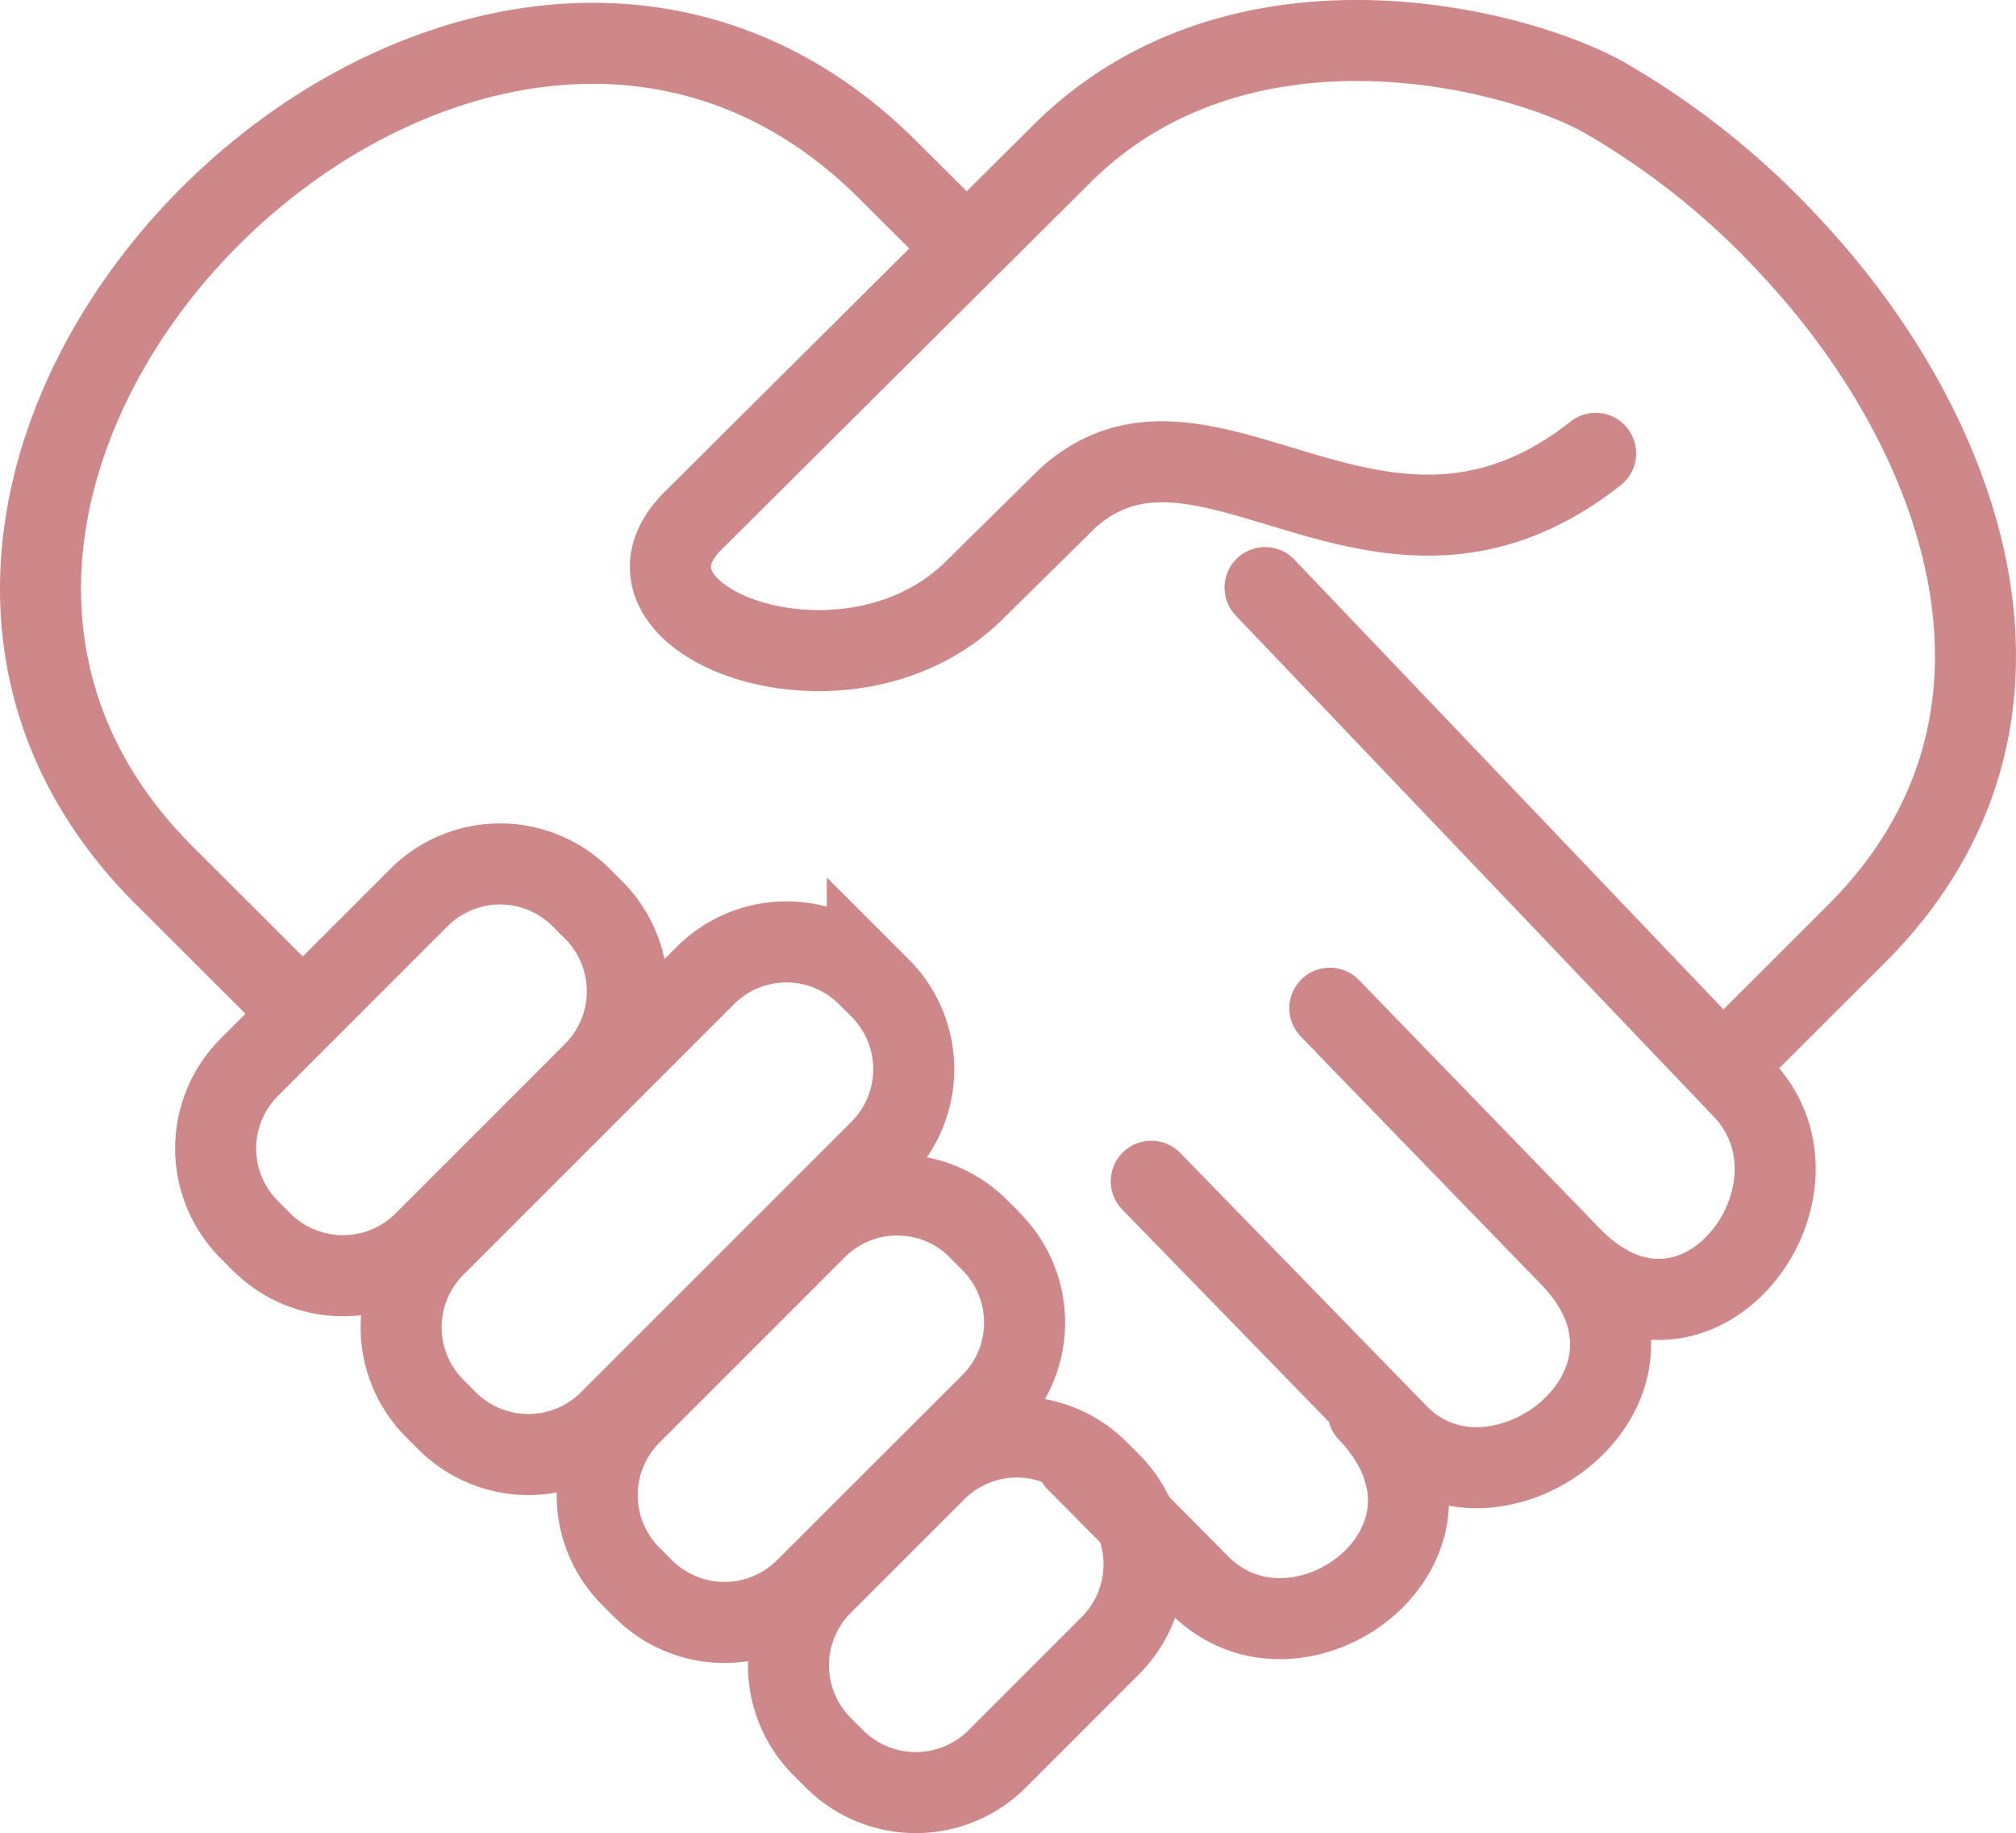
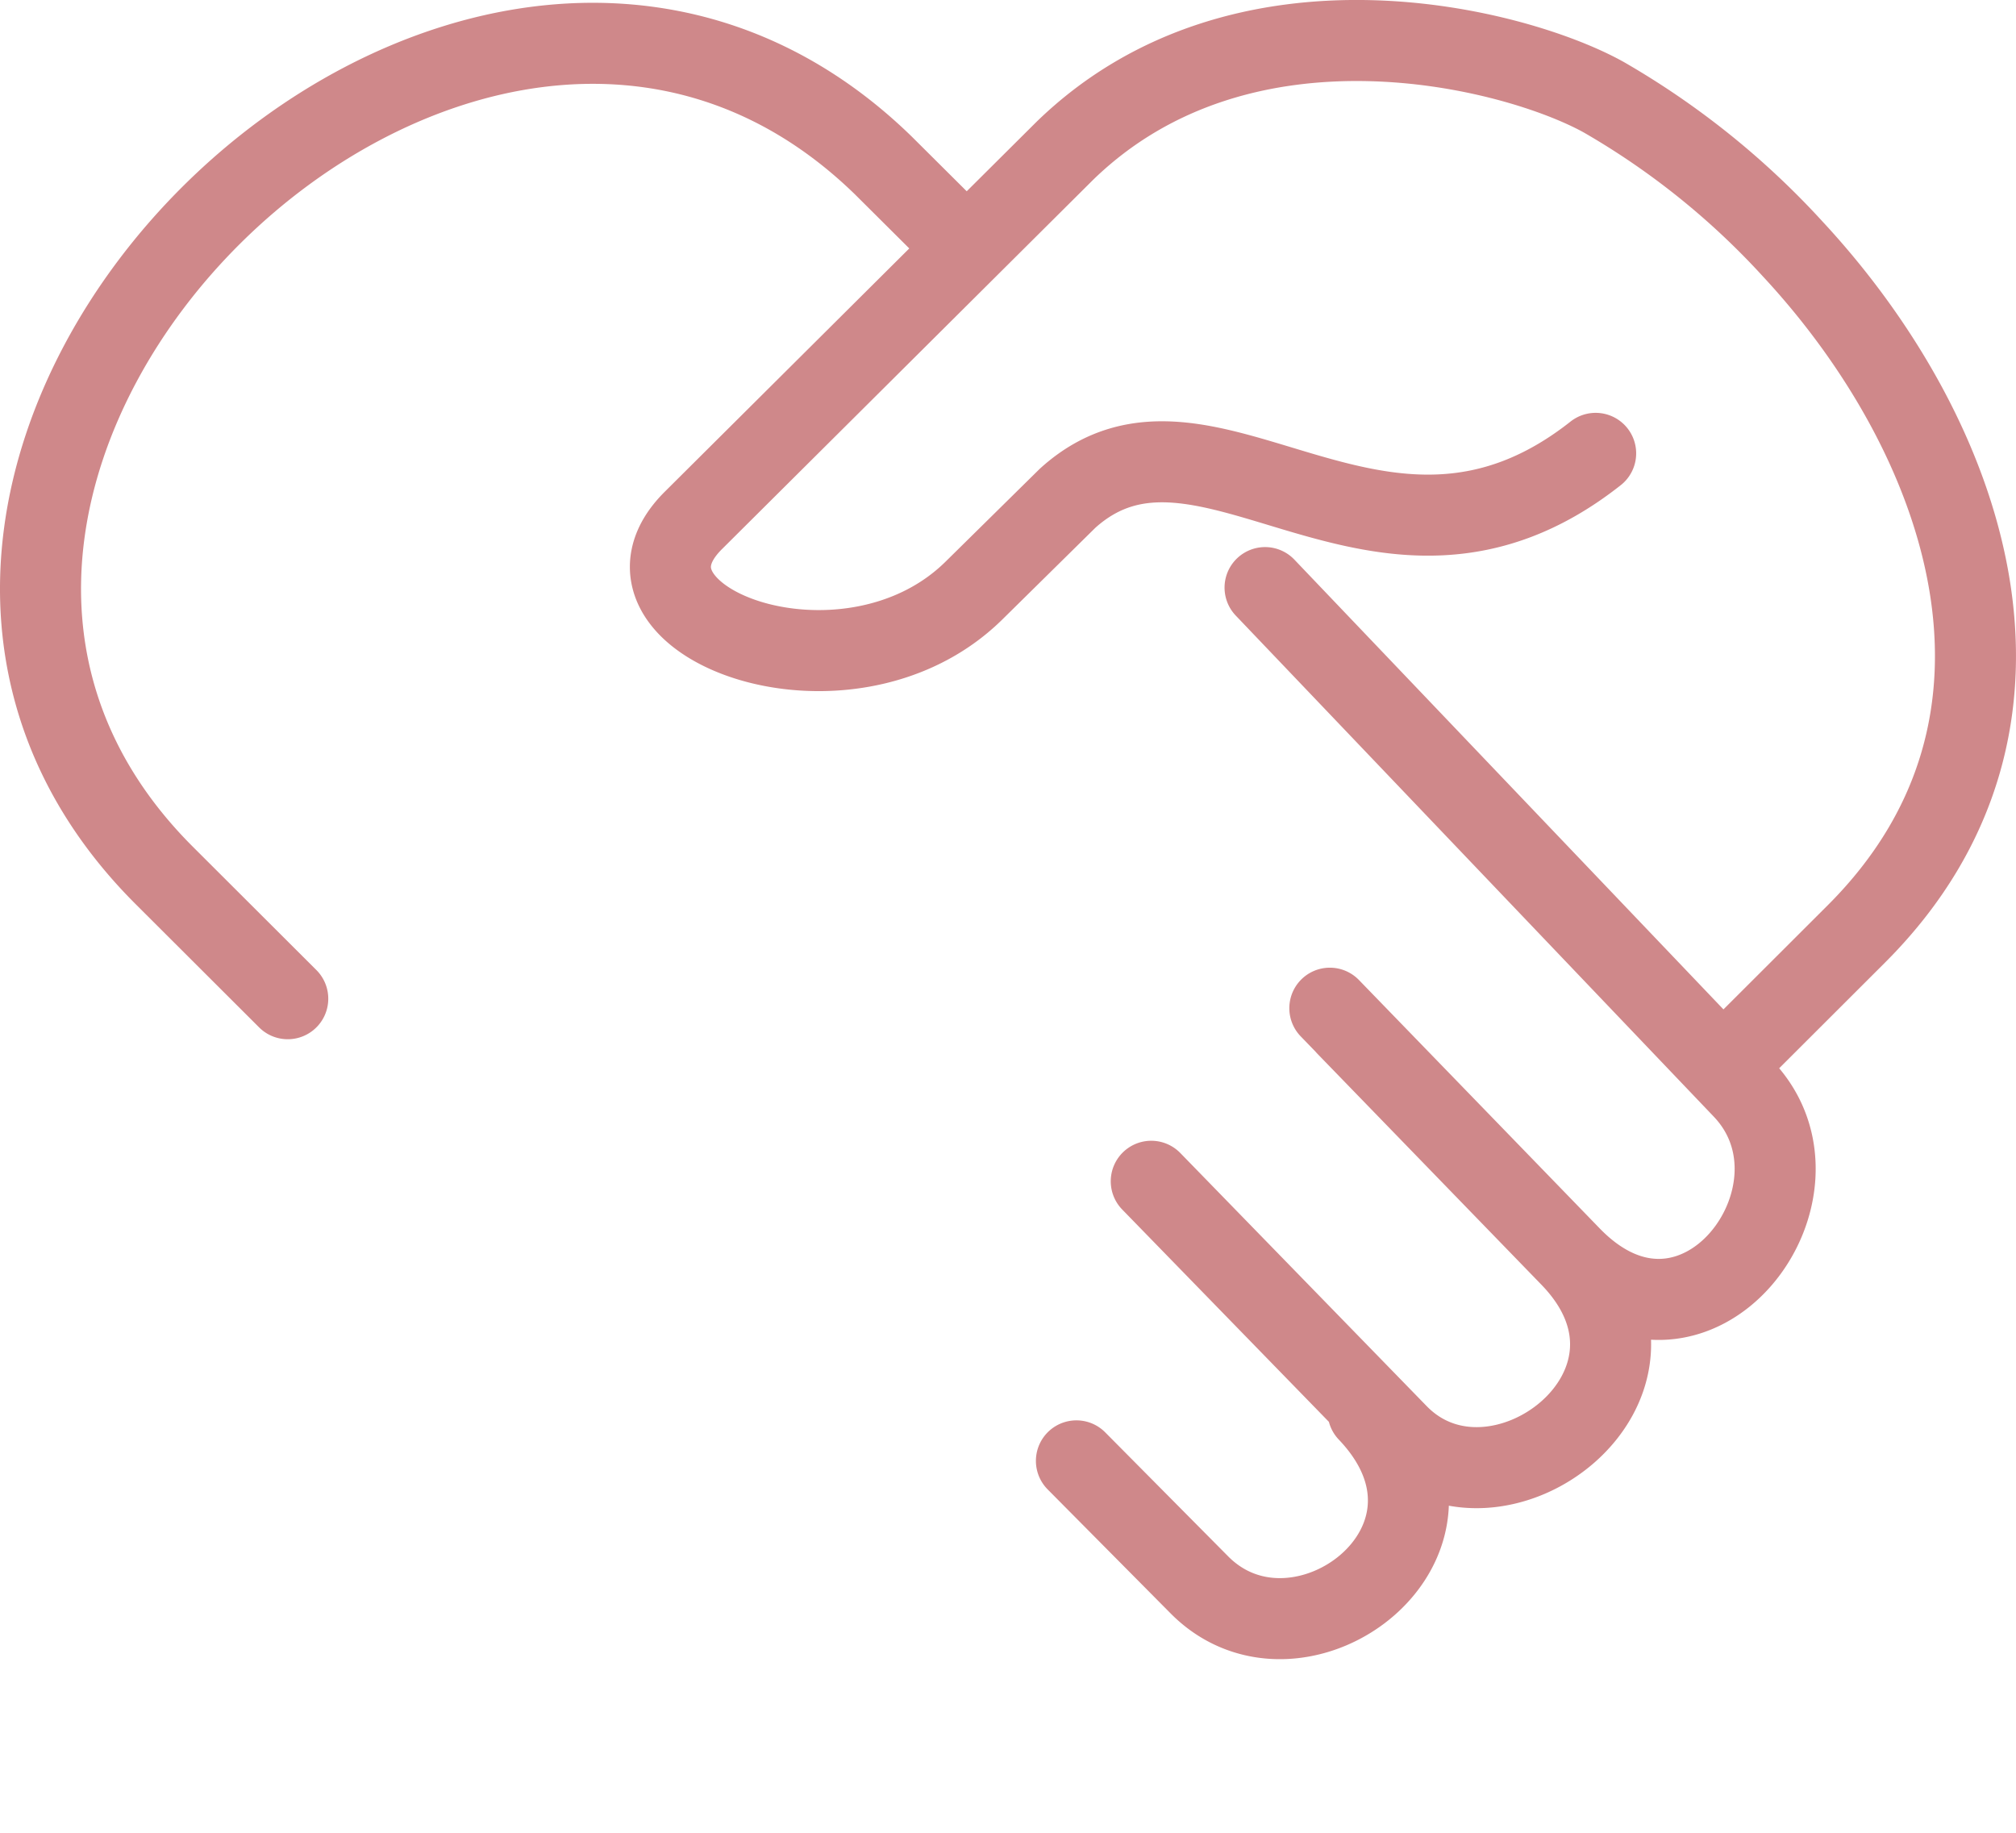
<svg xmlns="http://www.w3.org/2000/svg" id="Layer_1" data-name="Layer 1" viewBox="0 0 348.28 316.68">
  <defs>
    <style>.cls-1,.cls-2{fill:none;stroke:#cf888a;stroke-width:14px;}.cls-1{stroke-linecap:round;stroke-linejoin:round;}.cls-2{stroke-miterlimit:22.93;}</style>
  </defs>
  <title>s4-w</title>
  <path class="cls-1" d="M3808.45,2315.14l21.37-21.34c36.83-36.78,18.62-86.47-11.05-118.37a136.54,136.54,0,0,0-32.52-26.12c-15.07-8.45-62.33-20.82-93.22,9.25l-64.14,63.82c-17.31,17.23,26.38,33.89,48.48,12.11l16.16-15.93c23.87-21.64,53.86,21.73,91.24-7.77M3558.82,2305l-21.34-21.3c-71.11-71,52.05-192.91,124.22-122.66l14.38,14.31m51.58,58.63,82.59,86.57c16.85,17.68-8.18,51.32-29.81,29l-38.71-39.91m-33.73,26.9,42.55,43.71c17,17.5,51.52-8.37,29.89-30.7l-41.59-42.91m-43.78,78.2,21.25,21.43c17.2,17.34,50.6-7.41,29.14-29.94" transform="translate(-3509.11 -2132.47)" />
-   <path class="cls-2" d="M3609.47,2287.48l2.27,2.27a19.85,19.85,0,0,1,0,27.93l-29.41,29.43a19.87,19.87,0,0,1-27.94,0l-2.27-2.27a19.84,19.84,0,0,1,0-27.94l29.41-29.42a19.82,19.82,0,0,1,27.94,0Zm49.47,13.46,2.27,2.27a19.83,19.83,0,0,1,0,27.94L3614.36,2378a19.85,19.85,0,0,1-27.93,0l-2.27-2.27a19.83,19.83,0,0,1,0-27.93l46.85-46.85a19.8,19.8,0,0,1,27.93,0Zm19.15,43.77,2.27,2.27a19.83,19.83,0,0,1,0,27.94L3648.24,2407a19.83,19.83,0,0,1-27.93,0l-2.27-2.27a19.82,19.82,0,0,1,0-27.94l32.11-32.12a19.82,19.82,0,0,1,27.94,0Zm20.65,41.77,2.27,2.27a19.85,19.85,0,0,1,0,27.93l-19.72,19.73a19.88,19.88,0,0,1-27.94,0l-2.27-2.27a19.84,19.84,0,0,1,0-27.94l19.72-19.72a19.82,19.82,0,0,1,27.94,0Z" transform="translate(-3509.11 -2132.47)" />
</svg>